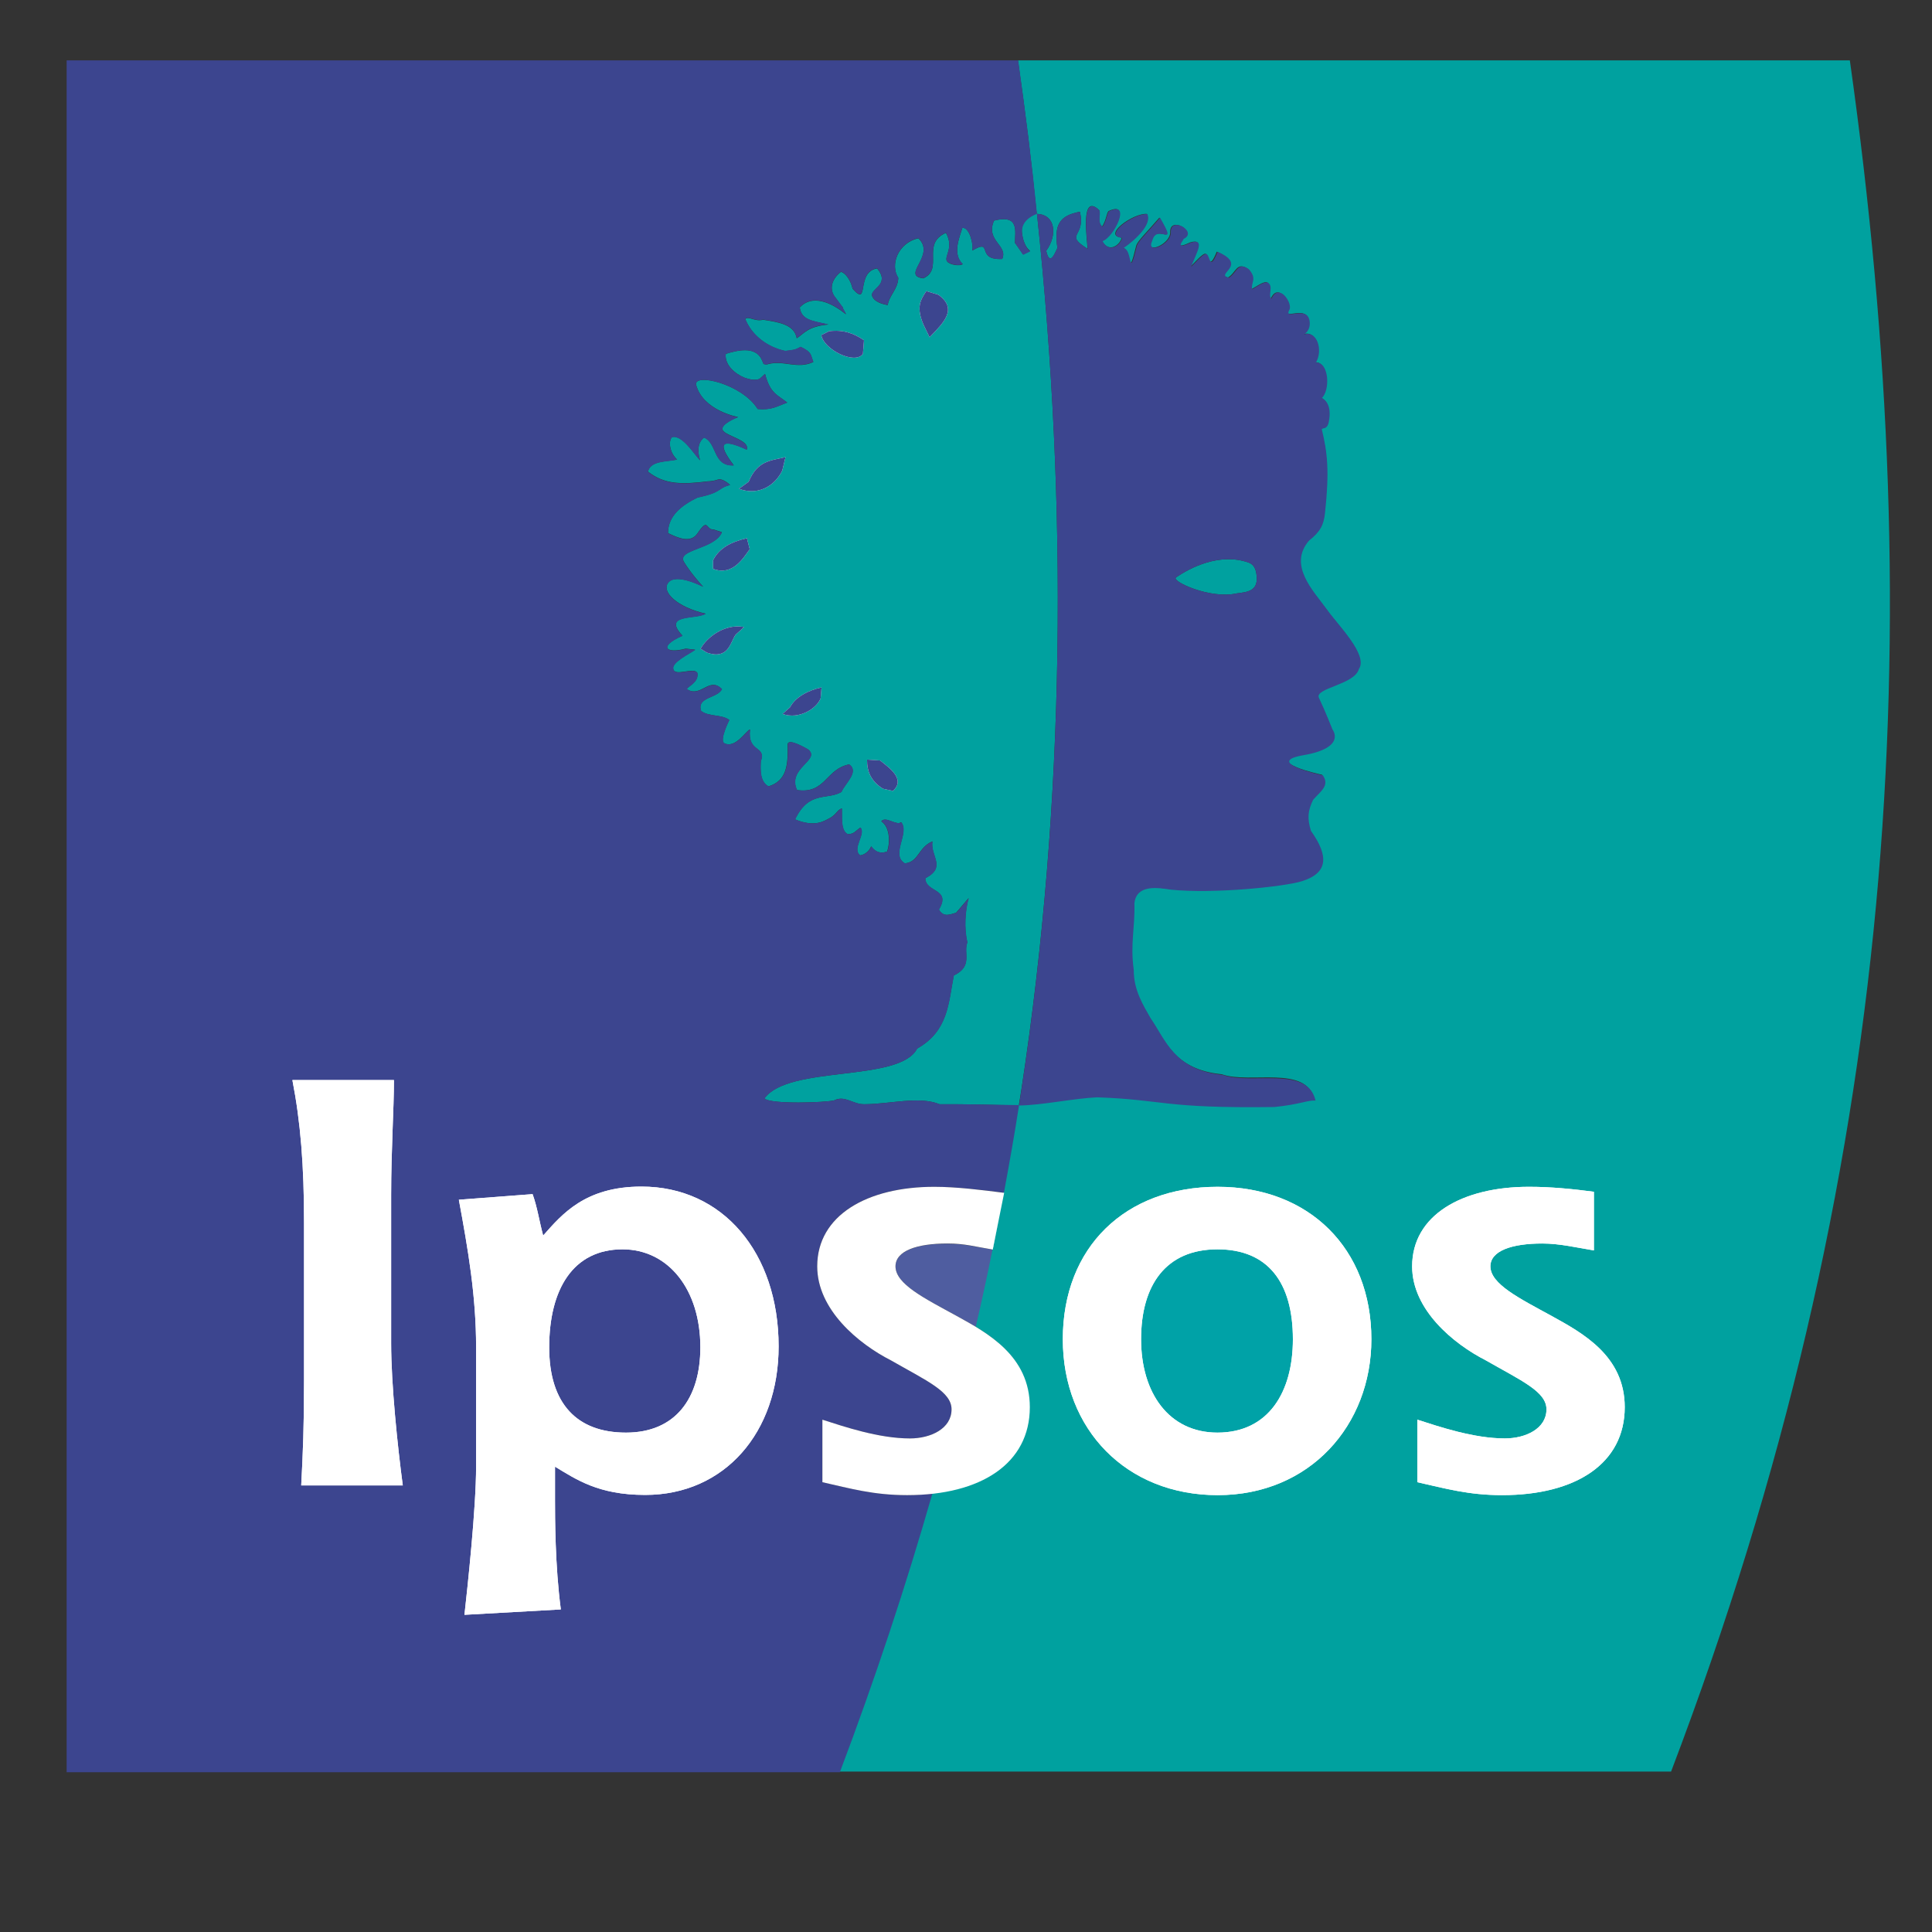
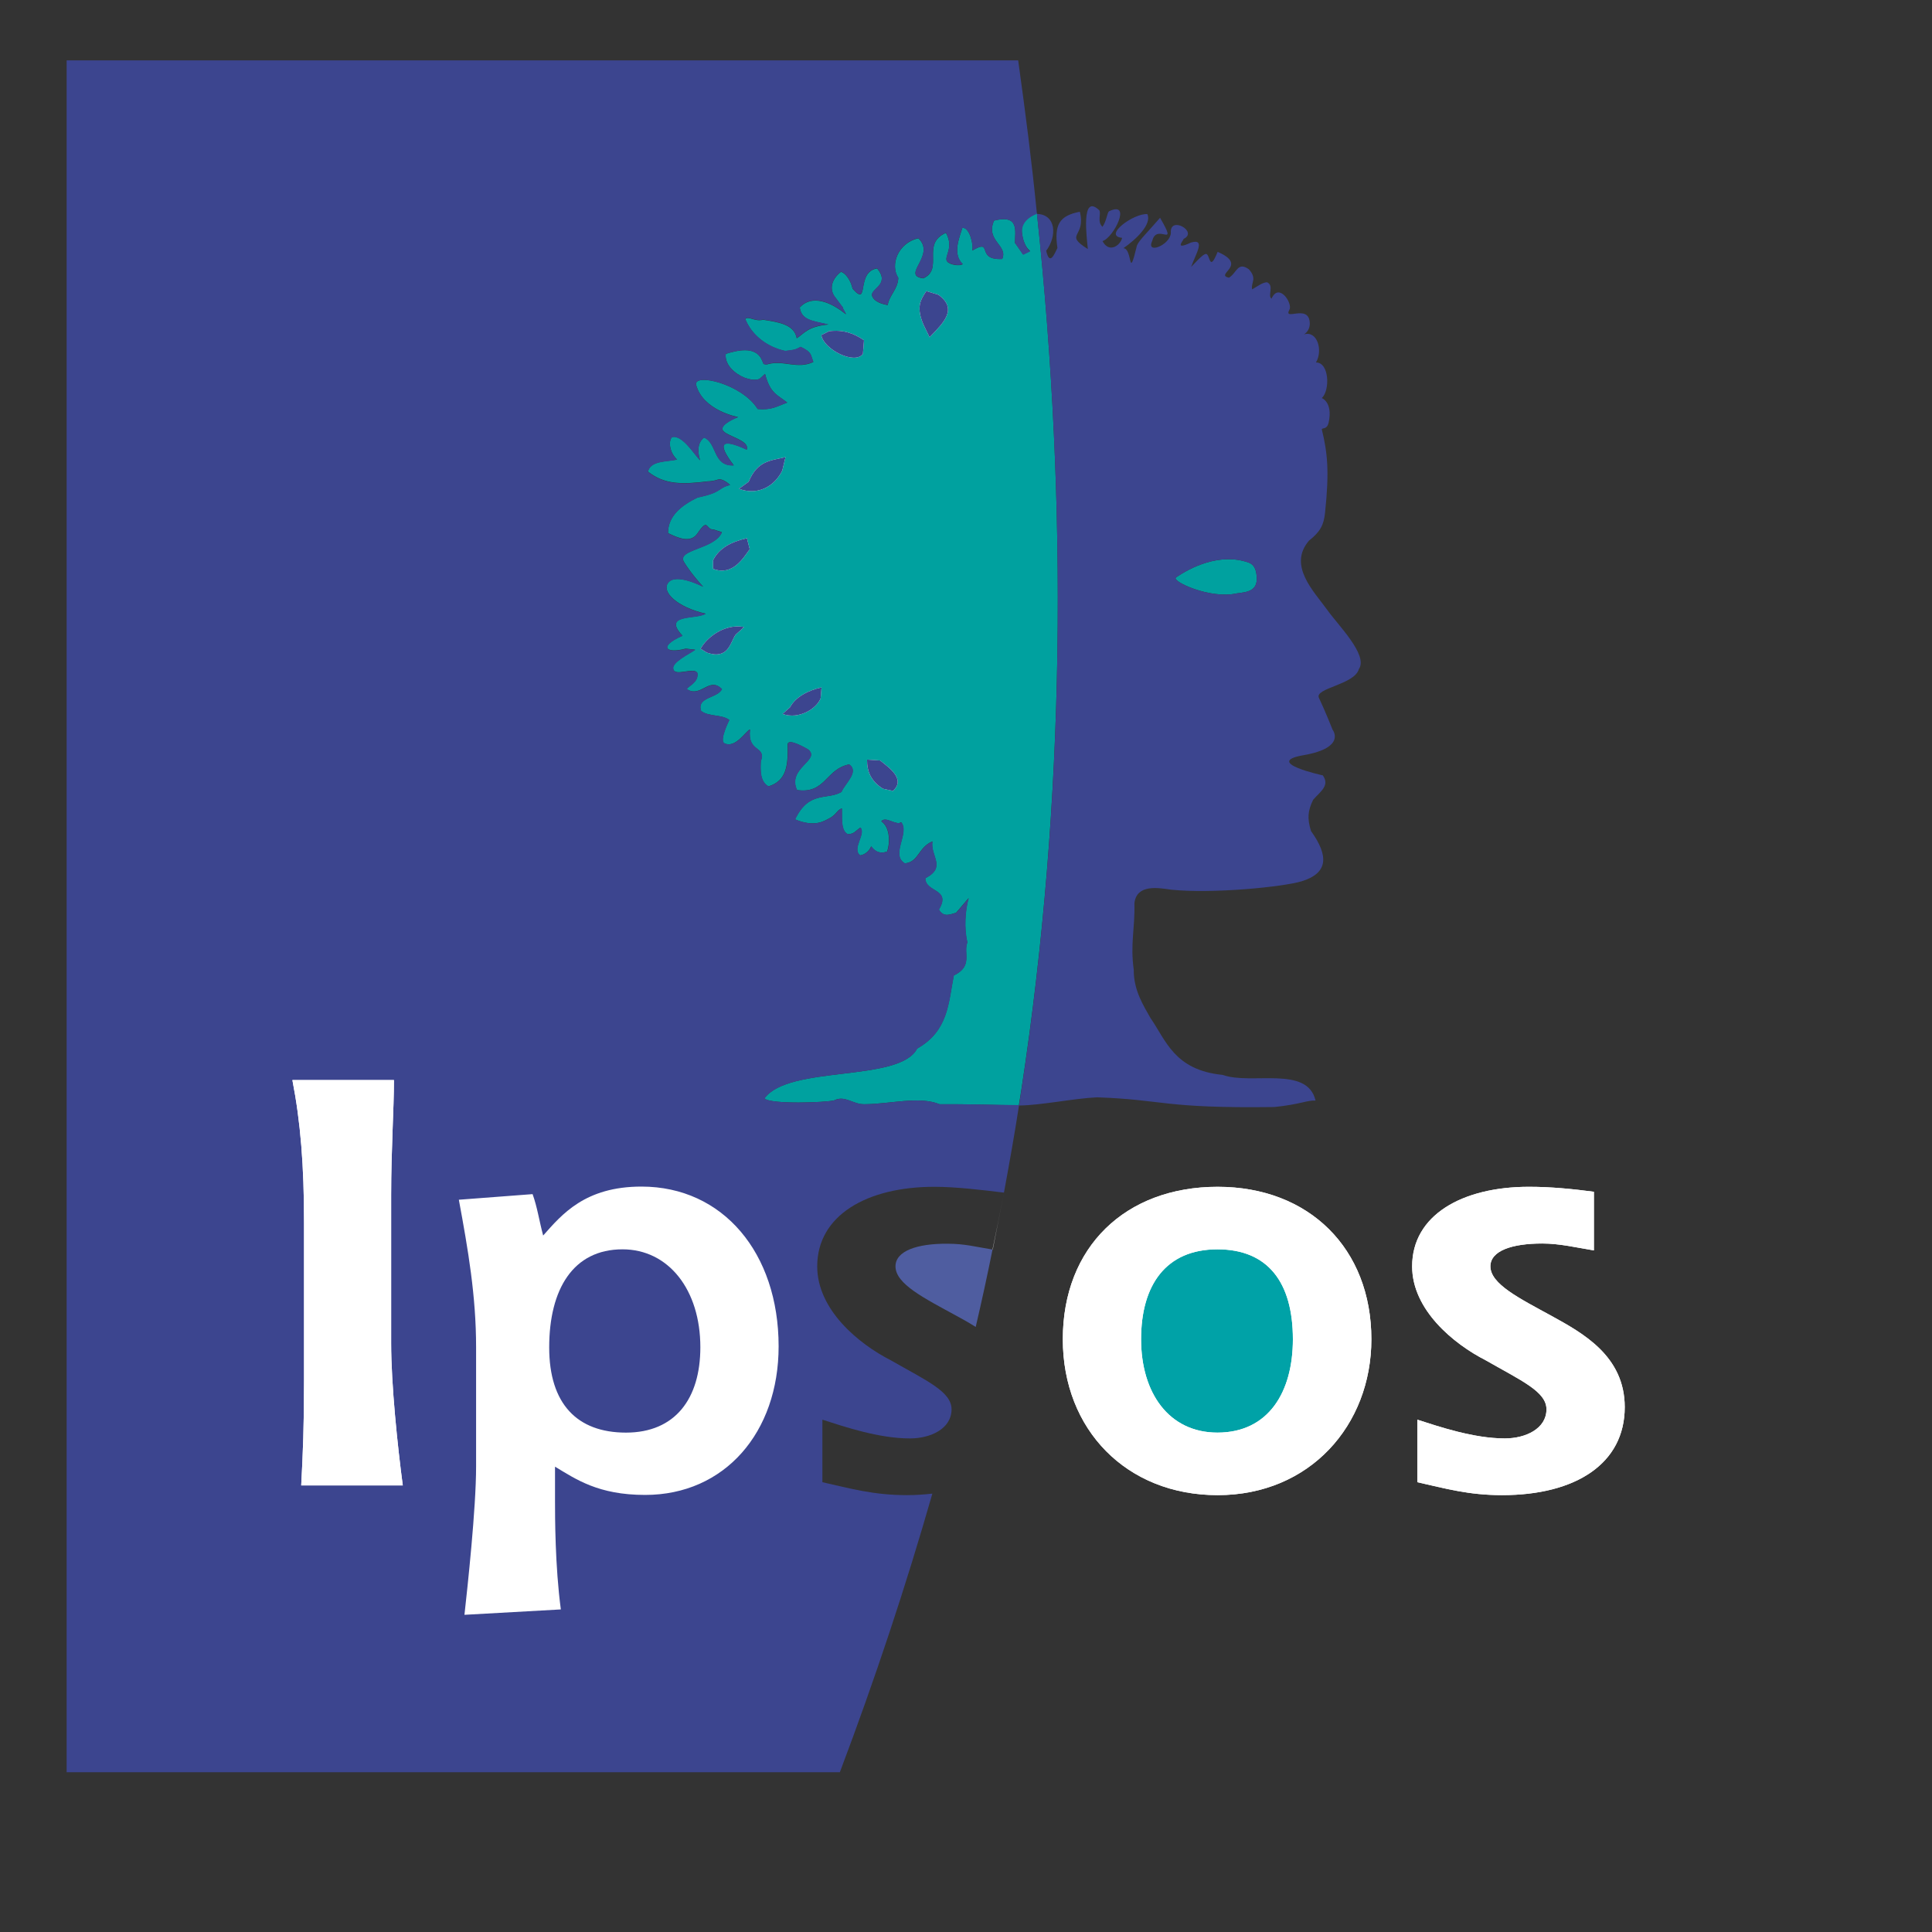
<svg xmlns="http://www.w3.org/2000/svg" version="1.1" id="Layer_165084f7099bf4" x="0px" y="0px" viewBox="0 0 896 896" style="enable-background:new 0 0 896 896;" xml:space="preserve" aria-hidden="true" width="896px" height="896px">
  <rect x="0" y="0" width="896" height="896" fill="#333333" stroke="none" />
  <defs>
    <linearGradient class="cerosgradient" data-cerosgradient="true" id="CerosGradient_id58ad5b719" gradientUnits="userSpaceOnUse" x1="50%" y1="100%" x2="50%" y2="0%">
      <stop offset="0%" stop-color="#d1d1d1" />
      <stop offset="100%" stop-color="#d1d1d1" />
    </linearGradient>
    <linearGradient />
  </defs>
  <style type="text/css">
	.st0-65084f7099bf4{display:none;}
	.st1-65084f7099bf4{display:inline;fill:#FFFFFF;stroke:#FFFFFF;stroke-width:1.5;stroke-miterlimit:10;}
	.st2-65084f7099bf4{fill:#00A19F;}
	.st3-65084f7099bf4{fill:#FFFFFF;}
	.st4-65084f7099bf4{fill:#00A2A7;}
	.st5-65084f7099bf4{fill:#4F5DA0;}
	.st6-65084f7099bf4{fill:#3C458F;}
</style>
  <g>
    <g class="st0-65084f7099bf4">
      <path class="st1-65084f7099bf4" d="M858,28H472.1H30.9v793.9h358.5h0.1c0,0,0,0,0,0h385.8C880.6,543.9,895.2,292.7,858,28z" />
    </g>
    <g>
      <path class="st2-65084f7099bf4" d="M472.5,512.6c-12.1-0.1-23.4-0.6-36.8-0.5c-9.5-3.9-23.3,0-34.8,0c-5.2,0.2-9.1-4.3-14-1.8    c-3.4,1-29.7,2-32.4-0.9c11.3-15.6,62.7-7.3,70.8-23.1c14.5-8.2,14.5-21.1,17-33.9c9.1-4.4,4.3-10.3,6.3-15.4    c-1.6-6.4-1-15,0.6-20.5l-5.8,6.8c-2.7,0.7-5.8,2.4-8-1.5c5.9-9.8-6.3-7.8-6.3-14.5c10-5.2,2.2-10.2,3.3-17.1    c-6.6,2.8-6.3,9.6-12.8,10.2c-6.8-4.1,2.4-14-1.7-19.1c-2.2,1.8-7.2-3-9.2-0.4c4.3,2.8,4,10.6,2.7,14c-2.4,0.9-5.1,0.8-7.4-2.4    c0,0-1.2,3.5-5.1,4.2c-4.1-3,2.8-10,0.1-12.9c-2.6,1.8-2.8,2.9-5.8,3.1c-3.5-1.6-2.6-8.3-2.8-12c-2.3,0.9-1.9,2-4.9,4.1    c-3.1,1.7-7.5,4.9-16.8,1c6.5-13.5,14.7-8.8,21.5-12.7c1.6-3.9,8.4-9.4,3.6-12.8c-10.9,2.1-10.9,13.8-24.2,11.9    c-4.7-10.2,11.1-13.9,5.2-18.8c0,0-9.6-5.8-9.5-2.3c0.2,10-0.6,16.8-8.9,19.4c-4-2.1-3.8-7.6-3.6-11.6c2.7-7.5-6.3-3.8-5-14.8    c-1.8,0.5-6.7,9-11.9,6.4c-2.5-1.3,2.3-10.8,2.3-10.8c-3.6-2.7-9.5-1.4-13.1-4.2c-2.1-6.6,7.5-5.7,9.7-10.1    c-5.9-6.1-9.7,4.2-16.3,0c0.4-1.3,5.6-3.1,4.9-7.5c-1.5-3-10.7,2-11.2-2c-0.7-3,7.5-6.9,10.2-8.8l-4.4-0.5c-9.2,2.5-12.9-1-1.5-6    c-9.6-10.3,6.3-7.4,10.8-10.2c-13.2-3-20.7-10.1-17.4-14.4c3.6-4.7,16.2,1.9,16.2,1.9s-5.5-5.9-8.9-11.5    c-3.5-5.9,14.3-5.8,17.6-13.8l-4-1.3c-3.5,0.3-2.2-5.8-7.3,1.8c-3.1,4.7-8.9,2.3-13.7-0.1c0-7.9,6.1-12.8,13.7-16.5    c11.7-2.4,9.2-4.4,15.1-5.8c0,0-3.4-3.3-5.7-2.5c-2.3,0.8-4.5,0.8-4.5,0.8c-12,1.5-20.2,1.6-27.9-4.5c1.2-5.2,8.7-4.5,13.5-5.6    c-3.9-3.6-3.9-9.1-2.3-10.4c4.9-1.3,10.8,8.9,13,10.7c0,0-2.7-7.1,1.8-10.5c6.2,2.5,4,13.4,13.8,12.9c-8-10.5-5.7-12.7,6-7.3    c1.6-4.4-9.6-6.2-11.1-9c-1.5-2.8,7.1-6.1,7.1-6.1s-16.3-2.9-19.5-15c-0.9-5.5,21.3-0.4,28.6,11.3c6.6,0.5,8.5-1.1,13.7-3    c-4.7-3.7-7.9-4.2-10.3-13.3l-2.3,2.1c0,0-1.8,1.7-7.4-0.4c-4.1-1.7-9.2-5.9-8.5-11c4.7-1.4,13.4-3.9,16.6,2.5    c-0.1,0.1,0.9,1.8,0.8,2c0.1,0.5,2.1,0.5,2.1,0.3c7.5-2,13.6,2.5,21.1-1c-1.4-3.7-0.7-4.5-5.9-7c-2.7,1.5-3.2,1.4-7.1,1.9    c-8.6-1.8-15.7-7.5-18.6-14.9c1.8-1.4,4.4,1.4,8.3,0.4c7,1.1,14.5,2.1,15.6,8.6c3.2-2,5-5.5,14.7-6.4c-7.7-1.7-12.5-2.1-13.3-7.9    c5.7-6.2,14.6-2.4,21.3,3.1c0.5,0.2-1.7-3-1.2-2.9l-4.1-5.5c-2.5-3.9-0.7-8.3,3.1-11.2c2,0.4,4.6,3.9,5.4,7.8    c8,9,1.3-7.8,11.4-9.4c6.2,7.5-3,9.3-2.4,12.6c0.5,1.8,2.6,3.6,7.3,4.4c0.7-4.6,4.7-7.3,4.9-12.6c-3.9-6-0.2-16.2,9.3-18.4    c8.4,8-8.3,17.3,2.3,18.6c9.7-4.4-1.2-16,10.5-21.1c3.9,7-1,10.9,0.5,13.2c1.1,1.6,5.8,2.4,7.3,1.3c-4.9-4.6-1.6-12.2-0.2-16.8    c3.2-0.5,5.3,7.5,4.6,10.5c10.1-5.9,1.2,4.6,13.9,3.9c2.8-6.4-7.9-8.4-3.8-17.8c11.9-3,9.7,5,9.7,10.4c0-0.2,3.7,5.2,3.7,5.2    l3.3-1.6c0,0-3-1.7-3.8-8.6c-0.7-6.4,6.9-8.8,6.9-8.8l0.1,0c14.4,135.4,13.3,272.2-7.2,406.3L472.5,512.6z" />
      <path class="st3-65084f7099bf4" d="M366.4,328l-3.5,3.1c7.7,2.8,16-2.6,17.7-7.3l0.4-5C375,320.1,368.9,323.2,366.4,328" />
      <path class="st3-65084f7099bf4" d="M408.2,352.7l-6.1-0.4c0,5.5,1.7,9.9,7.4,13.5l4.6,1C420.3,361.3,412,355.8,408.2,352.7" />
      <path class="st3-65084f7099bf4" d="M347.2,223.4l-4.5,3.3c9.2,3.4,16.8-1.6,20.1-8.5l1.5-6.2C357,213.7,351.3,213.7,347.2,223.4" />
      <path class="st3-65084f7099bf4" d="M347.7,254.7l-1.3-5.1c-7.3,1.7-12.8,4.5-15.7,10.2v4C339.8,267.3,344.7,258.8,347.7,254.7" />
      <path class="st3-65084f7099bf4" d="M324.9,300.9l3,1.8c10.1,3.4,10.8-5,13.3-8.4l3.9-3.5C335.7,289,327.4,296.1,324.9,300.9" />
      <path class="st3-65084f7099bf4" d="M435.2,136.7l-5.6-1.7c-3,4.4-4.6,7.7-1.4,15.4l2.9,6C437.7,149.6,444.3,143.3,435.2,136.7" />
      <path class="st2-65084f7099bf4" d="M573.5,275.2c-12.2,2.8-30.5-5.7-28.1-7.4c6.2-4.3,20.3-11.8,33.9-6.8c2.3,0.9,3.3,3.2,3.5,6.3    C583.5,274.4,577.9,274.6,573.5,275.2" />
      <path class="st3-65084f7099bf4" d="M384.5,153.6l-3.6,1.8c1,6.6,15.6,14,19.3,8.7l0.5-6.3C395.9,154.5,391,152.8,384.5,153.6" />
-       <path class="st2-65084f7099bf4" d="M857.9,28H472.1c3.7,26.1,6.1,45.3,8.7,71.2l0.1,0c8.9,0.3,9.4,10.2,4.3,17.1c1.6,7.4,3.9,1.4,5.2-1.3    c-1.6-10.9,1-15,10.4-16.8c3,12-7.8,10,3.6,17.2c-0.3-4.7-3.4-26.2,5.3-18c0.9,1.6-1.2,5.2,1.4,7.7c2-3,2-6.1,3-7.2    c10.9-5.2,2.1,12.4-3,13.8c3.1,5.9,8.4,1.9,9.1-1.5c-9.2-0.9,5.3-11.5,11.7-11c2.2,4.6-5.3,11.7-11.2,15.8c4.4,0.3,2.1,16,6.3-1.3    c0.9-2.3,5.3-6.5,10.7-12.8c8.7,15.1-1.4,2.1-3.6,10.6c-3.3,6.7,8.4,2,8.6-3.6c-0.5-8.2,12.9-0.4,5.9,2.8c0.1,0.6-4.7,5.5,3.4,1.7    c7.1-2.1,2.3,5.3,0.1,11.3c4.1-4.3,6.3-6.6,7.2-5.9c1.6,1.2,1.3,7.9,5-1.1c14.4,6.3-1.6,10.4,5.2,12c3.7-2.1,4-7.7,9.4-3.9    c3.9,4.5,0.7,6.1,1.5,9.3c2.7-1.5,4.9-3.2,6.9-3.3c3.5,1.5,0.2,6.3,2.1,7.6c3.3-7.6,9.8,2.3,8.3,5.1c-3,5.5,8.6-2.7,9.4,5.7    c0.4,4.2-2.7,5.8-2.7,5.8c6.1-2,9,7.3,5.6,13c6.2-0.1,6.6,13,2.7,16.5c0,0,5.2,1.8,3.2,11.3c-0.7,3.5-2.7,2.3-3.2,3.2    c2.7,10.7,3.7,19.3,1.5,38.8c-0.6,5.6-2.1,8.7-7.4,12.8c-9.9,11.5,2.1,23.4,8.4,32.1c4.9,7,19.2,21,14.7,27.3    c-2,7.4-20.8,8.8-18.6,13.4c3.1,6.3,6.3,14.7,6.3,14.7s6.6,8.3-13.3,11.8c-19.4,3.4,8.8,9.4,8.8,9.4c3.3,4.8-1.1,7.4-4.5,11.3    c-2.5,5.2-2.8,8.7-1,14.5c8.3,11.6,8,19.5-4.3,23.3c-8.6,2.7-41.2,5.9-60.6,3.9c-6.1-0.8-15.9-2.6-17,6.3    c0.3,12-2.1,18.6-0.3,30.9c-0.1,9.5,4.6,16.7,7.8,22.4c7.1,10.3,11,24.1,33.4,26.3c13.2,4.7,39.3-4.6,43.1,11.9    c-3.8-0.2-7.2,1.8-19.1,3c-51.6,0.7-51-3.5-82.2-4.5c-10.9,0.5-25.9,3.8-36.2,3.8c-2.1,13.5-4.5,27-7,40.5c0,0,0.1,0,0.1,0    l-5.2,26.3c0,0-0.1,0-0.1,0c-2.5,11.9-5.1,23.9-7.9,35.9c12.4,7.5,25.2,18.1,25.2,37.2c0,23-17.6,37.1-45.3,40.2    c-12.2,42.5-26.4,85.5-42.9,129.1h385.9C880.6,543.9,895.2,292.7,857.9,28" />
      <path class="st3-65084f7099bf4" d="M465.6,553.2C465.6,553.2,465.5,553.2,465.6,553.2c-1.7,8.8-3.5,17.5-5.3,26.3c0,0,0.1,0,0.1,0L465.6,553.2z" />
      <path class="st3-65084f7099bf4" d="M564.7,693.4c42.7,0,71.3-32.4,71.3-72.3c0-42-28.8-70.7-71.3-70.7c-42.8,0-71.8,27.9-71.8,70.7    C492.9,663.1,522.5,693.4,564.7,693.4" />
      <path class="st3-65084f7099bf4" d="M739.2,579.9c-8-1.3-15.9-3.2-23.9-3.2c-14.2,0-24.1,3.4-24.1,10.6c0,8.2,13.4,14.8,28.4,23    c14.3,7.9,33.9,18.5,33.9,42.3c0,26.1-22.6,40.8-56.9,40.8c-15.6,0-26.3-3.1-39.3-6v-29c10,3.2,26.1,8.7,40.6,8.7    c9.6,0,19.3-4.5,19.3-13.5c0-8.2-11.5-13.2-28.1-22.7c-15.1-7.7-34.2-23.5-34.2-43.6c0-23.7,23.1-36.9,54.2-36.9    c10.2,0,20.2,1,30.1,2.3V579.9z" />
      <path class="st4-65084f7099bf4" d="M529.2,621.1c0-25.1,11.5-41.7,35.4-41.7c23.4,0,35,15.3,35,41.7c0,24.5-11.3,43.3-35,43.3    C542.1,664.4,529.2,646,529.2,621.1" />
      <path class="st5-65084f7099bf4" d="M415.3,587.3c0,8.2,13.4,14.8,28.4,23c2.8,1.5,5.8,3.2,8.8,5.1c2.8-12,5.4-23.9,7.8-35.9    c-8-1.3-12.9-2.7-20.9-2.7C425.2,576.7,415.3,580.2,415.3,587.3" />
      <path class="st6-65084f7099bf4" d="M474.5,118.2l3.3-1.6c0,0-3-1.7-3.8-8.6c-0.7-6.4,6.9-8.8,6.9-8.8c-2.6-25.9-5.1-45.1-8.7-71.2H30.9v793.9    h358.5h0.1c16.5-43.7,30.7-86.6,42.9-129.2c-3.7,0.4-7.6,0.7-11.7,0.7c-15.6,0-26.4-3.1-39.3-6v-29c10,3.2,26.1,8.7,40.6,8.7    c9.6,0,19.3-4.5,19.3-13.5c0-8.2-11.5-13.2-28.1-22.7c-15.1-7.7-34.2-23.5-34.2-43.6c0-23.7,23.1-36.9,54.3-36.9    c10.1,0,22.4,1.5,32.3,2.7c2.5-13.5,4.9-27,7-40.5l0-0.1c-12.1-0.1-23.4-0.5-36.8-0.4c-9.5-3.9-23.3,0-34.8,0    c-5.2,0.2-9.1-4.3-14-1.8c-3.4,1-29.7,2-32.4-0.9c11.3-15.6,62.6-7.3,70.8-23.1c14.5-8.2,14.5-21.1,17-33.9    c9.1-4.4,4.3-10.3,6.3-15.4c-1.6-6.4-1-15,0.6-20.5l-5.8,6.8c-2.7,0.7-5.8,2.4-8-1.5c5.9-9.8-6.3-7.8-6.3-14.5    c10-5.2,2.2-10.2,3.3-17.1c-6.6,2.8-6.3,9.6-12.8,10.2c-6.8-4.1,2.4-14-1.7-19.1c-2.2,1.8-7.2-3-9.2-0.4c4.3,2.8,4,10.6,2.7,14    c-2.4,0.9-5.1,0.8-7.4-2.4c0,0-1.2,3.5-5.1,4.2c-4.1-3,2.8-10,0.1-12.9c-2.6,1.8-2.8,2.9-5.8,3.1c-3.5-1.6-2.6-8.3-2.8-12    c-2.3,0.9-1.9,2-4.9,4.1c-3.1,1.7-7.5,4.9-16.8,1c6.5-13.5,14.7-8.8,21.5-12.7c1.6-3.9,8.4-9.4,3.6-12.8    c-10.9,2.1-10.9,13.8-24.2,11.9c-4.7-10.2,11.1-13.9,5.2-18.8c0,0-9.6-5.8-9.5-2.3c0.2,10-0.6,16.8-8.9,19.4    c-4-2.1-3.8-7.6-3.6-11.6c2.7-7.5-6.3-3.8-5-14.8c-1.8,0.5-6.7,9-11.9,6.4c-2.5-1.3,2.3-10.8,2.3-10.8c-3.6-2.7-9.5-1.4-13.1-4.2    c-2.1-6.6,7.5-5.7,9.7-10.1c-5.9-6-9.7,4.3-16.3,0c0.4-1.3,5.6-3.1,4.9-7.4c-1.5-3-10.7,2-11.2-2c-0.7-3,7.5-6.9,10.2-8.8    l-4.4-0.5c-9.2,2.5-12.9-1-1.6-6c-9.6-10.3,6.3-7.4,10.8-10.2c-13.2-3-20.7-10.1-17.4-14.4c3.6-4.7,16.2,1.9,16.2,1.9    s-5.5-5.9-8.9-11.5c-3.5-5.9,14.3-5.8,17.6-13.8l-4-1.3c-3.5,0.3-2.2-5.8-7.3,1.8c-3.1,4.7-8.9,2.3-13.7-0.1    c0-7.9,6.1-12.8,13.7-16.5c11.7-2.4,9.2-4.4,15.1-5.8c0,0-3.4-3.3-5.7-2.5c-2.3,0.8-4.5,0.8-4.5,0.8c-12,1.5-20.2,1.6-27.9-4.5    c1.2-5.2,8.7-4.5,13.5-5.6c-3.9-3.7-3.9-9.1-2.3-10.4c4.9-1.3,10.8,8.9,13,10.7c0,0-2.7-7.1,1.8-10.5c6.2,2.5,4,13.4,13.8,12.9    c-8-10.5-5.7-12.7,6-7.3c1.6-4.4-9.6-6.2-11.1-9c-1.5-2.8,7.1-6.1,7.1-6.1s-16.3-2.9-19.5-15.1c-0.9-5.5,21.3-0.4,28.6,11.3    c6.6,0.6,8.5-1.1,13.7-3c-4.7-3.7-7.9-4.2-10.3-13.3l-2.3,2.1c0,0-1.8,1.7-7.4-0.4c-4.1-1.7-9.2-5.8-8.5-11    c4.7-1.4,13.4-3.9,16.6,2.5c-0.1,0.1,0.9,1.8,0.8,2c0.1,0.5,2.1,0.5,2.1,0.2c7.5-2,13.6,2.5,21.1-1c-1.4-3.7-0.7-4.5-5.9-7    c-2.7,1.5-3.2,1.4-7.1,1.9c-8.6-1.8-15.7-7.5-18.6-14.9c1.8-1.4,4.4,1.4,8.3,0.4c7,1.1,14.5,2.1,15.6,8.6c3.2-2,5-5.5,14.6-6.4    c-7.7-1.7-12.5-2.1-13.2-7.9c5.7-6.2,14.6-2.4,21.3,3.1c0.5,0.1-1.7-3-1.2-2.9l-4.1-5.5c-2.5-3.9-0.7-8.3,3.1-11.2    c2,0.4,4.6,3.9,5.4,7.8c8,9,1.3-7.8,11.4-9.4c6.2,7.5-3,9.3-2.4,12.6c0.5,1.8,2.6,3.6,7.3,4.4c0.7-4.6,4.7-7.3,4.9-12.6    c-3.9-6-0.2-16.2,9.3-18.4c8.4,8-8.3,17.3,2.3,18.6c9.7-4.4-1.2-16,10.5-21.1c3.9,7-1,10.9,0.5,13.2c1.1,1.6,5.8,2.4,7.3,1.3    c-4.9-4.6-1.6-12.2-0.2-16.7c3.2-0.5,5.3,7.5,4.6,10.5c10.1-5.9,1.2,4.6,13.9,3.9c2.8-6.4-7.9-8.4-3.8-17.8c11.9-3,9.7,5,9.7,10.4    C470.8,112.7,474.5,118.2,474.5,118.2" />
      <path class="st3-65084f7099bf4" d="M139.7,688.8c0.8-15.3,1.3-27.2,1.3-48.5v-73.4c0-26.4-1.6-46.5-5.4-66h47.1c0,13.4-1.3,32.2-1.3,53.3v68.7    c0,19.3,3,48,5.4,66H139.7z" />
      <path class="st3-65084f7099bf4" d="M260.1,746.4c-2.7-20.3-2.7-43-2.7-50.4v-15.8c9.7,5.8,20,13.1,41.8,13.1c36.9,0,61.9-29,61.9-68.9    c0-43.3-25.8-74.1-63.6-74.1c-26.2,0-36.9,12.9-45.6,22.7c-1.9-7.1-2.7-13.1-4.9-19.2l-34.2,2.6c4.3,23.2,8,44.7,8,68.4v55.3    c0,19.5-4,56.2-5.4,68.8L260.1,746.4z M254.7,624.9c0-27,11.1-45.5,34-45.5c21.3,0,36.1,18.7,36.1,45.4    c0,23.8-11.6,39.6-34.5,39.6C267.6,664.4,254.7,651,254.7,624.9" />
      <path class="st6-65084f7099bf4" d="M573.5,275.2c-12.2,2.8-30.5-5.7-28.1-7.4c6.2-4.3,20.3-11.8,33.9-6.8c2.3,0.9,3.3,3.2,3.5,6.3    C583.5,274.4,577.9,274.6,573.5,275.2 M615.5,282.8c-6.3-8.7-18.3-20.6-8.4-32.1c5.2-4.1,6.8-7.2,7.4-12.8    c2.1-19.6,1.1-28.1-1.5-38.8c0.4-0.9,2.4,0.3,3.2-3.2c2-9.4-3.2-11.3-3.2-11.3c3.9-3.5,3.5-16.6-2.7-16.5c3.4-5.7,0.5-15-5.6-13    c0,0,3.1-1.6,2.7-5.8c-0.8-8.3-12.4-0.2-9.4-5.7c1.6-2.9-4.9-12.8-8.3-5.1c-2-1.3,1.4-6.1-2.1-7.6c-2.1,0.1-4.3,1.8-6.9,3.3    c-0.7-3.2,2.5-4.8-1.5-9.3c-5.3-3.8-5.6,1.8-9.3,3.9c-6.8-1.6,9.3-5.7-5.2-12c-3.7,9.1-3.4,2.4-5,1.1c-1-0.7-3.2,1.6-7.3,5.9    c2.1-6,7-13.4-0.1-11.3c-8.1,3.8-3.3-1.1-3.4-1.7c7-3.3-6.5-11-5.9-2.8c-0.2,5.6-11.8,10.3-8.6,3.6c2.2-8.5,12.3,4.5,3.6-10.6    c-5.4,6.3-9.8,10.5-10.7,12.8c-4.2,17.3-1.9,1.5-6.3,1.3c5.8-4,13.3-11.1,11.1-15.8c-6.3-0.5-20.8,10.1-11.7,11    c-0.7,3.4-6,7.4-9.1,1.5c5.1-1.4,13.9-19,3-13.8c-1,1.1-1,4.2-3,7.2c-2.6-2.4-0.5-6.1-1.5-7.7c-8.7-8.2-5.7,13.3-5.3,18    c-11.4-7.2-0.7-5.2-3.7-17.3c-9.4,1.8-12,5.9-10.4,16.8c-1.3,2.6-3.6,8.6-5.2,1.3c5.1-6.9,4.6-16.8-4.3-17.1    c14.4,135.4,13.3,272.2-7.2,406.3l-1.1,7.2c10.3-0.1,25.3-3.3,36.2-3.8c31.2,1.1,30.5,5.2,82.2,4.5c11.9-1.2,15.2-3.2,19.1-3    c-3.8-16.4-29.8-7.1-43.1-11.9c-22.4-2.2-26.3-16.1-33.4-26.3c-3.2-5.7-7.9-12.9-7.8-22.4c-1.7-12.3,0.6-18.9,0.3-30.9    c1-8.9,10.9-7.2,17-6.3c19.4,2,52.1-1.3,60.6-3.9c12.3-3.8,12.6-11.7,4.3-23.3c-1.8-5.8-1.5-9.4,1-14.5c3.4-3.9,7.8-6.5,4.5-11.3    c0,0-28.2-6.1-8.8-9.4c19.9-3.5,13.3-11.8,13.3-11.8s-3.3-8.4-6.3-14.7c-2.3-4.6,16.5-6.1,18.5-13.4    C634.7,303.8,620.4,289.8,615.5,282.8" />
      <path class="st6-65084f7099bf4" d="M366.4,328l-3.5,3.1c7.7,2.8,16-2.6,17.7-7.3l0.4-5C375,320.1,368.9,323.2,366.4,328" />
      <path class="st6-65084f7099bf4" d="M408.2,352.7l-6.1-0.4c0,5.5,1.7,9.9,7.4,13.5l4.6,1C420.3,361.3,412,355.8,408.2,352.7" />
      <path class="st6-65084f7099bf4" d="M347.2,223.4l-4.5,3.3c9.2,3.4,16.8-1.6,20.1-8.5l1.5-6.2C357,213.7,351.3,213.7,347.2,223.4" />
      <path class="st6-65084f7099bf4" d="M347.7,254.7l-1.3-5.1c-7.3,1.7-12.8,4.5-15.7,10.2v4C339.8,267.3,344.7,258.8,347.7,254.7" />
      <path class="st6-65084f7099bf4" d="M324.9,300.9l3,1.8c10.1,3.4,10.8-5,13.3-8.4l3.9-3.5C335.7,289,327.4,296.1,324.9,300.9" />
      <path class="st6-65084f7099bf4" d="M384.5,153.6l-3.6,1.8c1,6.6,15.6,14,19.3,8.7l0.5-6.3C395.9,154.5,391,152.8,384.5,153.6" />
      <path class="st6-65084f7099bf4" d="M435.2,136.7l-5.6-1.7c-3,4.4-4.6,7.7-1.4,15.4l2.9,6C437.7,149.6,444.3,143.3,435.2,136.7" />
      <path class="st3-65084f7099bf4" d="M564.7,693.4c42.8,0,71.3-32.4,71.3-72.3c0-42-28.8-70.7-71.3-70.7c-42.7,0-71.8,27.9-71.8,70.7    C492.9,663.1,522.5,693.4,564.7,693.4 M529.2,621.1c0-25.1,11.5-41.7,35.4-41.7c23.4,0,35,15.3,35,41.7c0,24.5-11.3,43.3-35,43.3    C542.1,664.4,529.2,646,529.2,621.1" />
      <path class="st3-65084f7099bf4" d="M739.2,579.9c-8-1.3-15.9-3.2-23.9-3.2c-14.2,0-24.1,3.4-24.1,10.6c0,8.2,13.4,14.8,28.4,23    c14.3,7.9,33.9,18.5,33.9,42.3c0,26.1-22.6,40.8-56.9,40.8c-15.6,0-26.3-3.1-39.3-6v-29c10,3.2,26.1,8.7,40.6,8.7    c9.6,0,19.3-4.5,19.3-13.5c0-8.2-11.5-13.2-28.1-22.7c-15.1-7.7-34.2-23.5-34.2-43.6c0-23.7,23.1-36.9,54.2-36.9    c10.2,0,20.2,1,30.1,2.3V579.9z" />
      <path class="st3-65084f7099bf4" d="M139.7,688.8c0.8-15.3,1.3-27.2,1.3-48.5v-73.4c0-26.4-1.6-46.5-5.4-66h47.1c0,13.4-1.3,32.2-1.3,53.3v68.7    c0,19.3,3,48,5.4,66H139.7z" />
-       <path class="st3-65084f7099bf4" d="M260.1,746.4c-2.7-20.3-2.7-43-2.7-50.4v-15.8c9.7,5.8,20,13.1,41.8,13.1c36.9,0,61.9-29,61.9-68.9    c0-43.3-25.8-74.1-63.6-74.1c-26.2,0-36.9,12.9-45.6,22.7c-1.9-7.1-2.7-13.1-4.9-19.2l-34.2,2.6c4.3,23.2,8,44.7,8,68.4v55.3    c0,19.5-4,56.2-5.4,68.8L260.1,746.4z M254.7,624.9c0-27,11.1-45.5,34-45.5c21.3,0,36.1,18.7,36.1,45.4    c0,23.8-11.6,39.6-34.5,39.6C267.6,664.4,254.7,651,254.7,624.9" />
-       <path class="st3-65084f7099bf4" d="M460.4,579.5c-8-1.3-12.9-2.8-21-2.8c-14.2,0-24.1,3.4-24.1,10.6c0,8.2,13.4,14.8,28.4,23    c14.3,7.9,33.9,18.5,33.9,42.3c0,26.1-22.6,40.8-56.9,40.8c-15.6,0-26.4-3.1-39.3-6v-29c10,3.2,26.1,8.7,40.6,8.7    c9.6,0,19.3-4.5,19.3-13.5c0-8.2-11.5-13.2-28.1-22.7c-15.1-7.7-34.2-23.5-34.2-43.6c0-23.7,23.2-36.9,54.3-36.9    c10.2,0,22.4,1.5,32.4,2.8L460.4,579.5z" />
    </g>
  </g>
</svg>